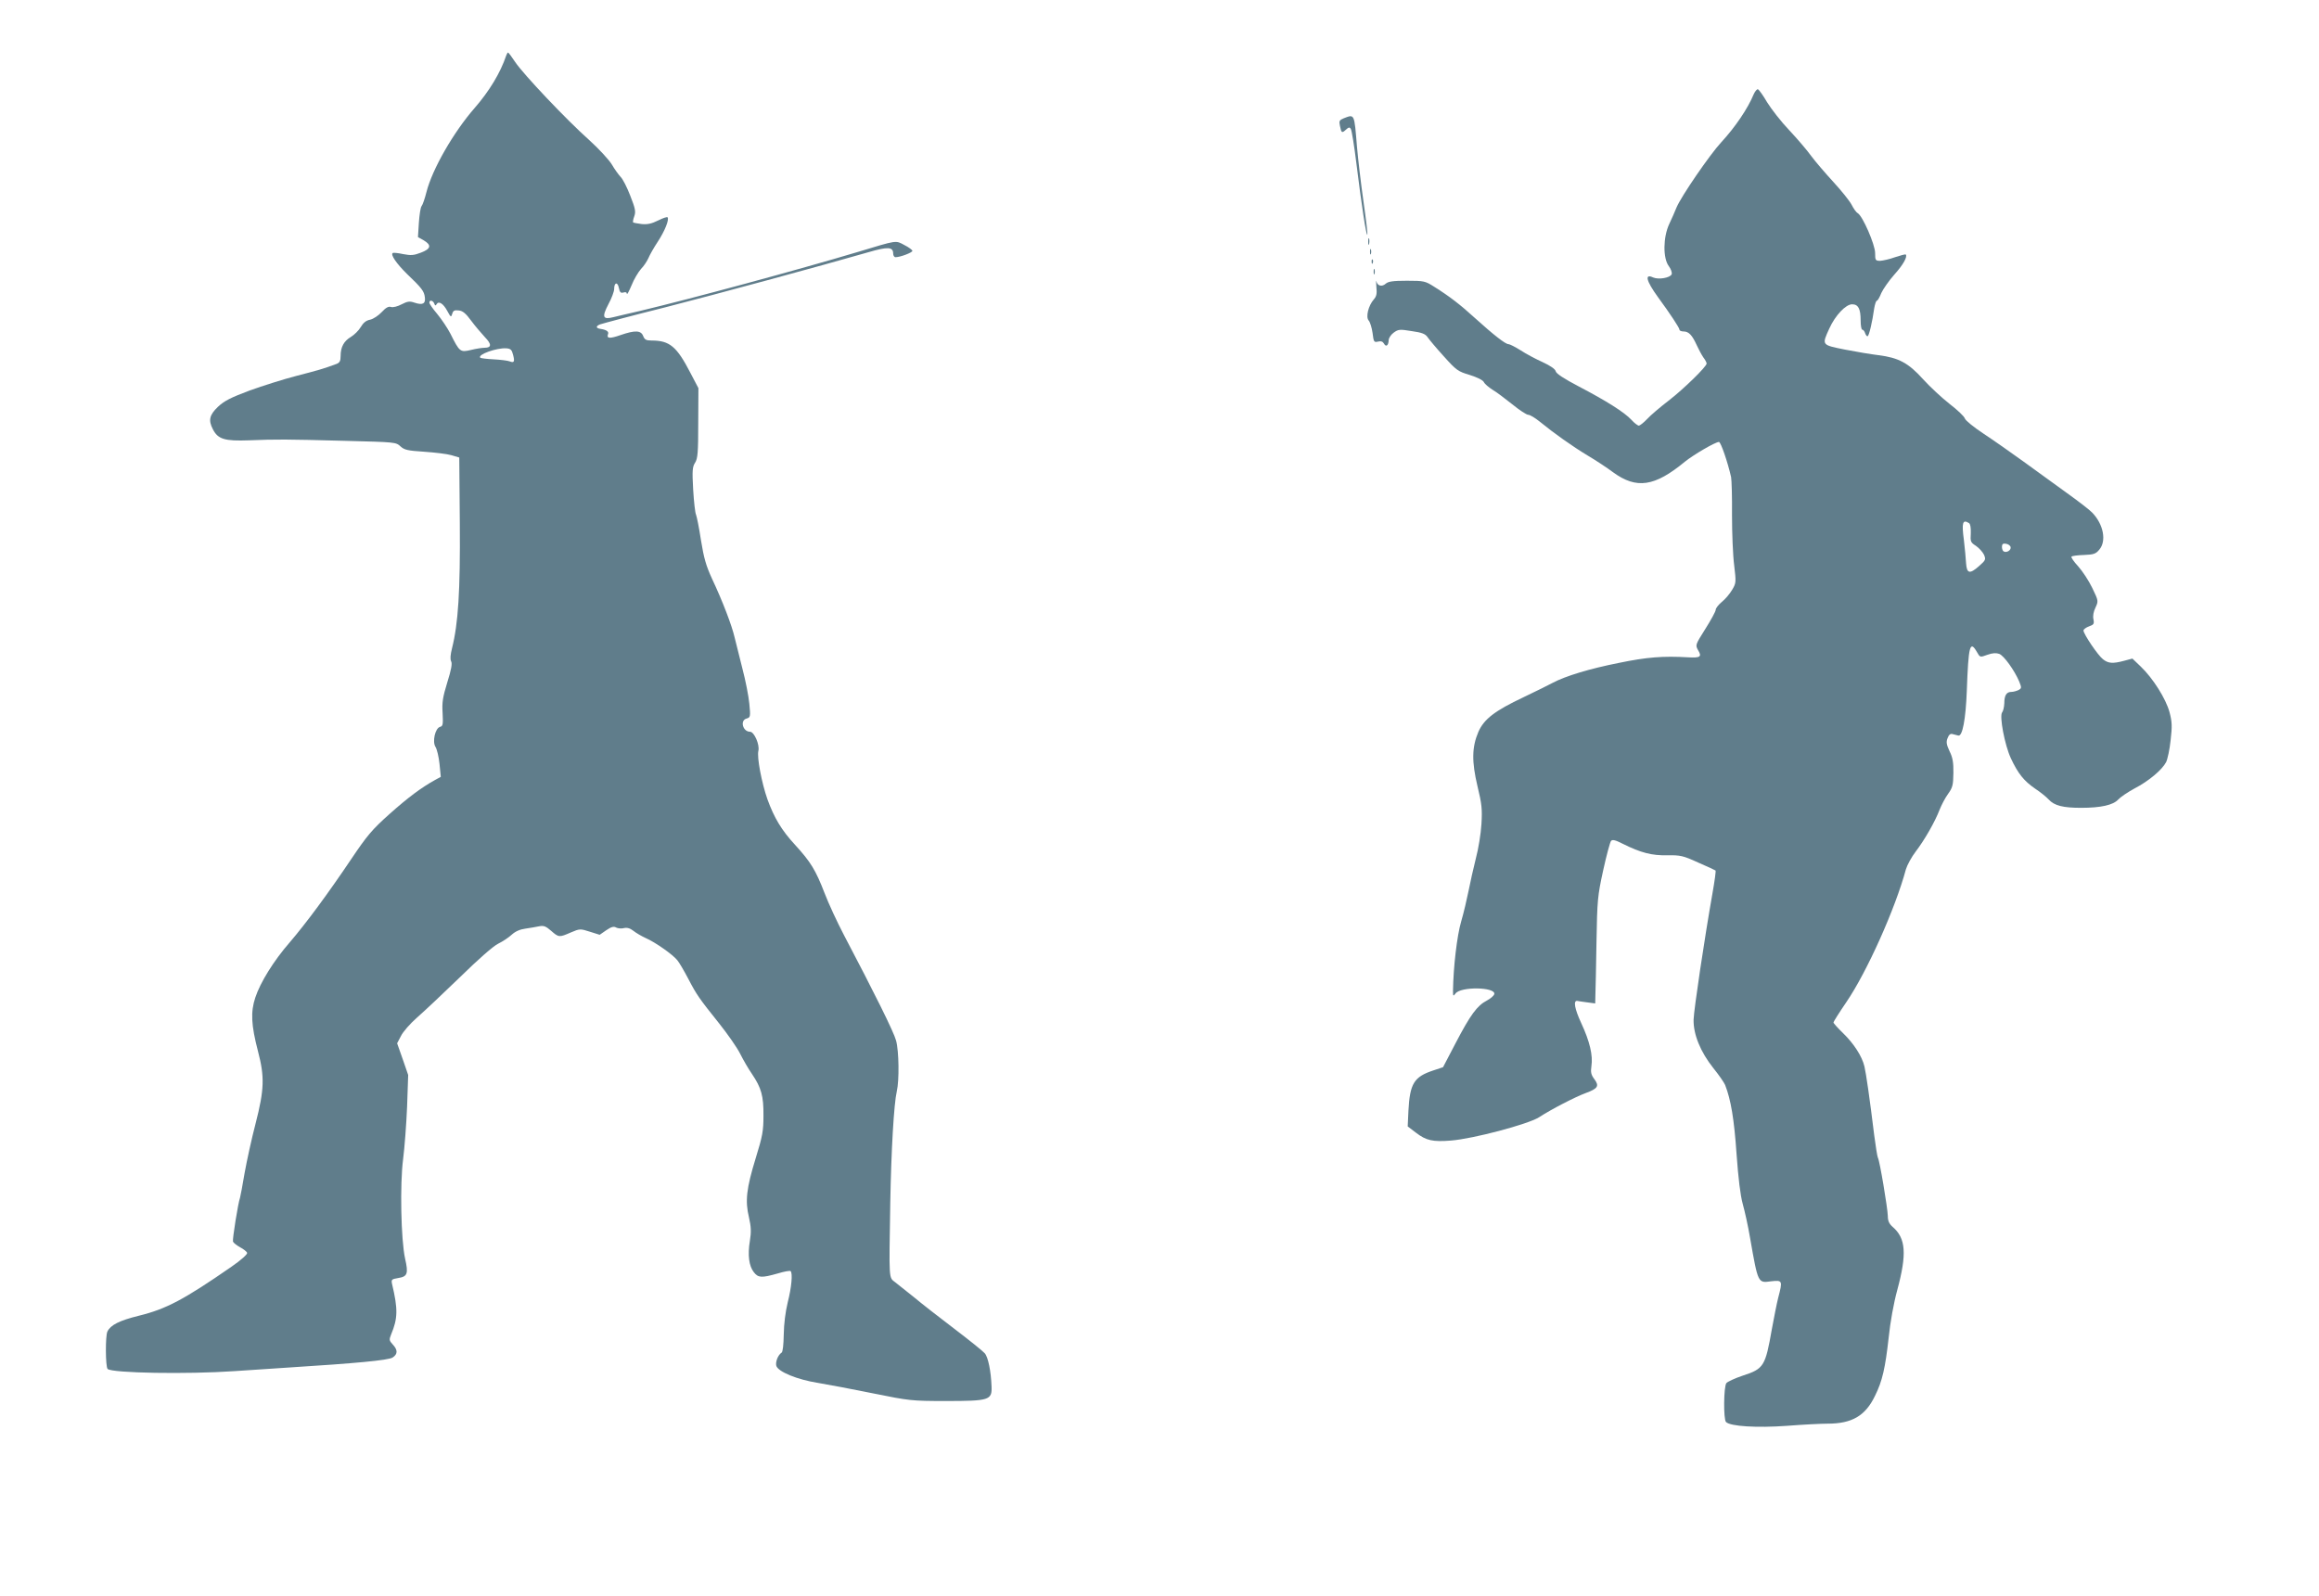
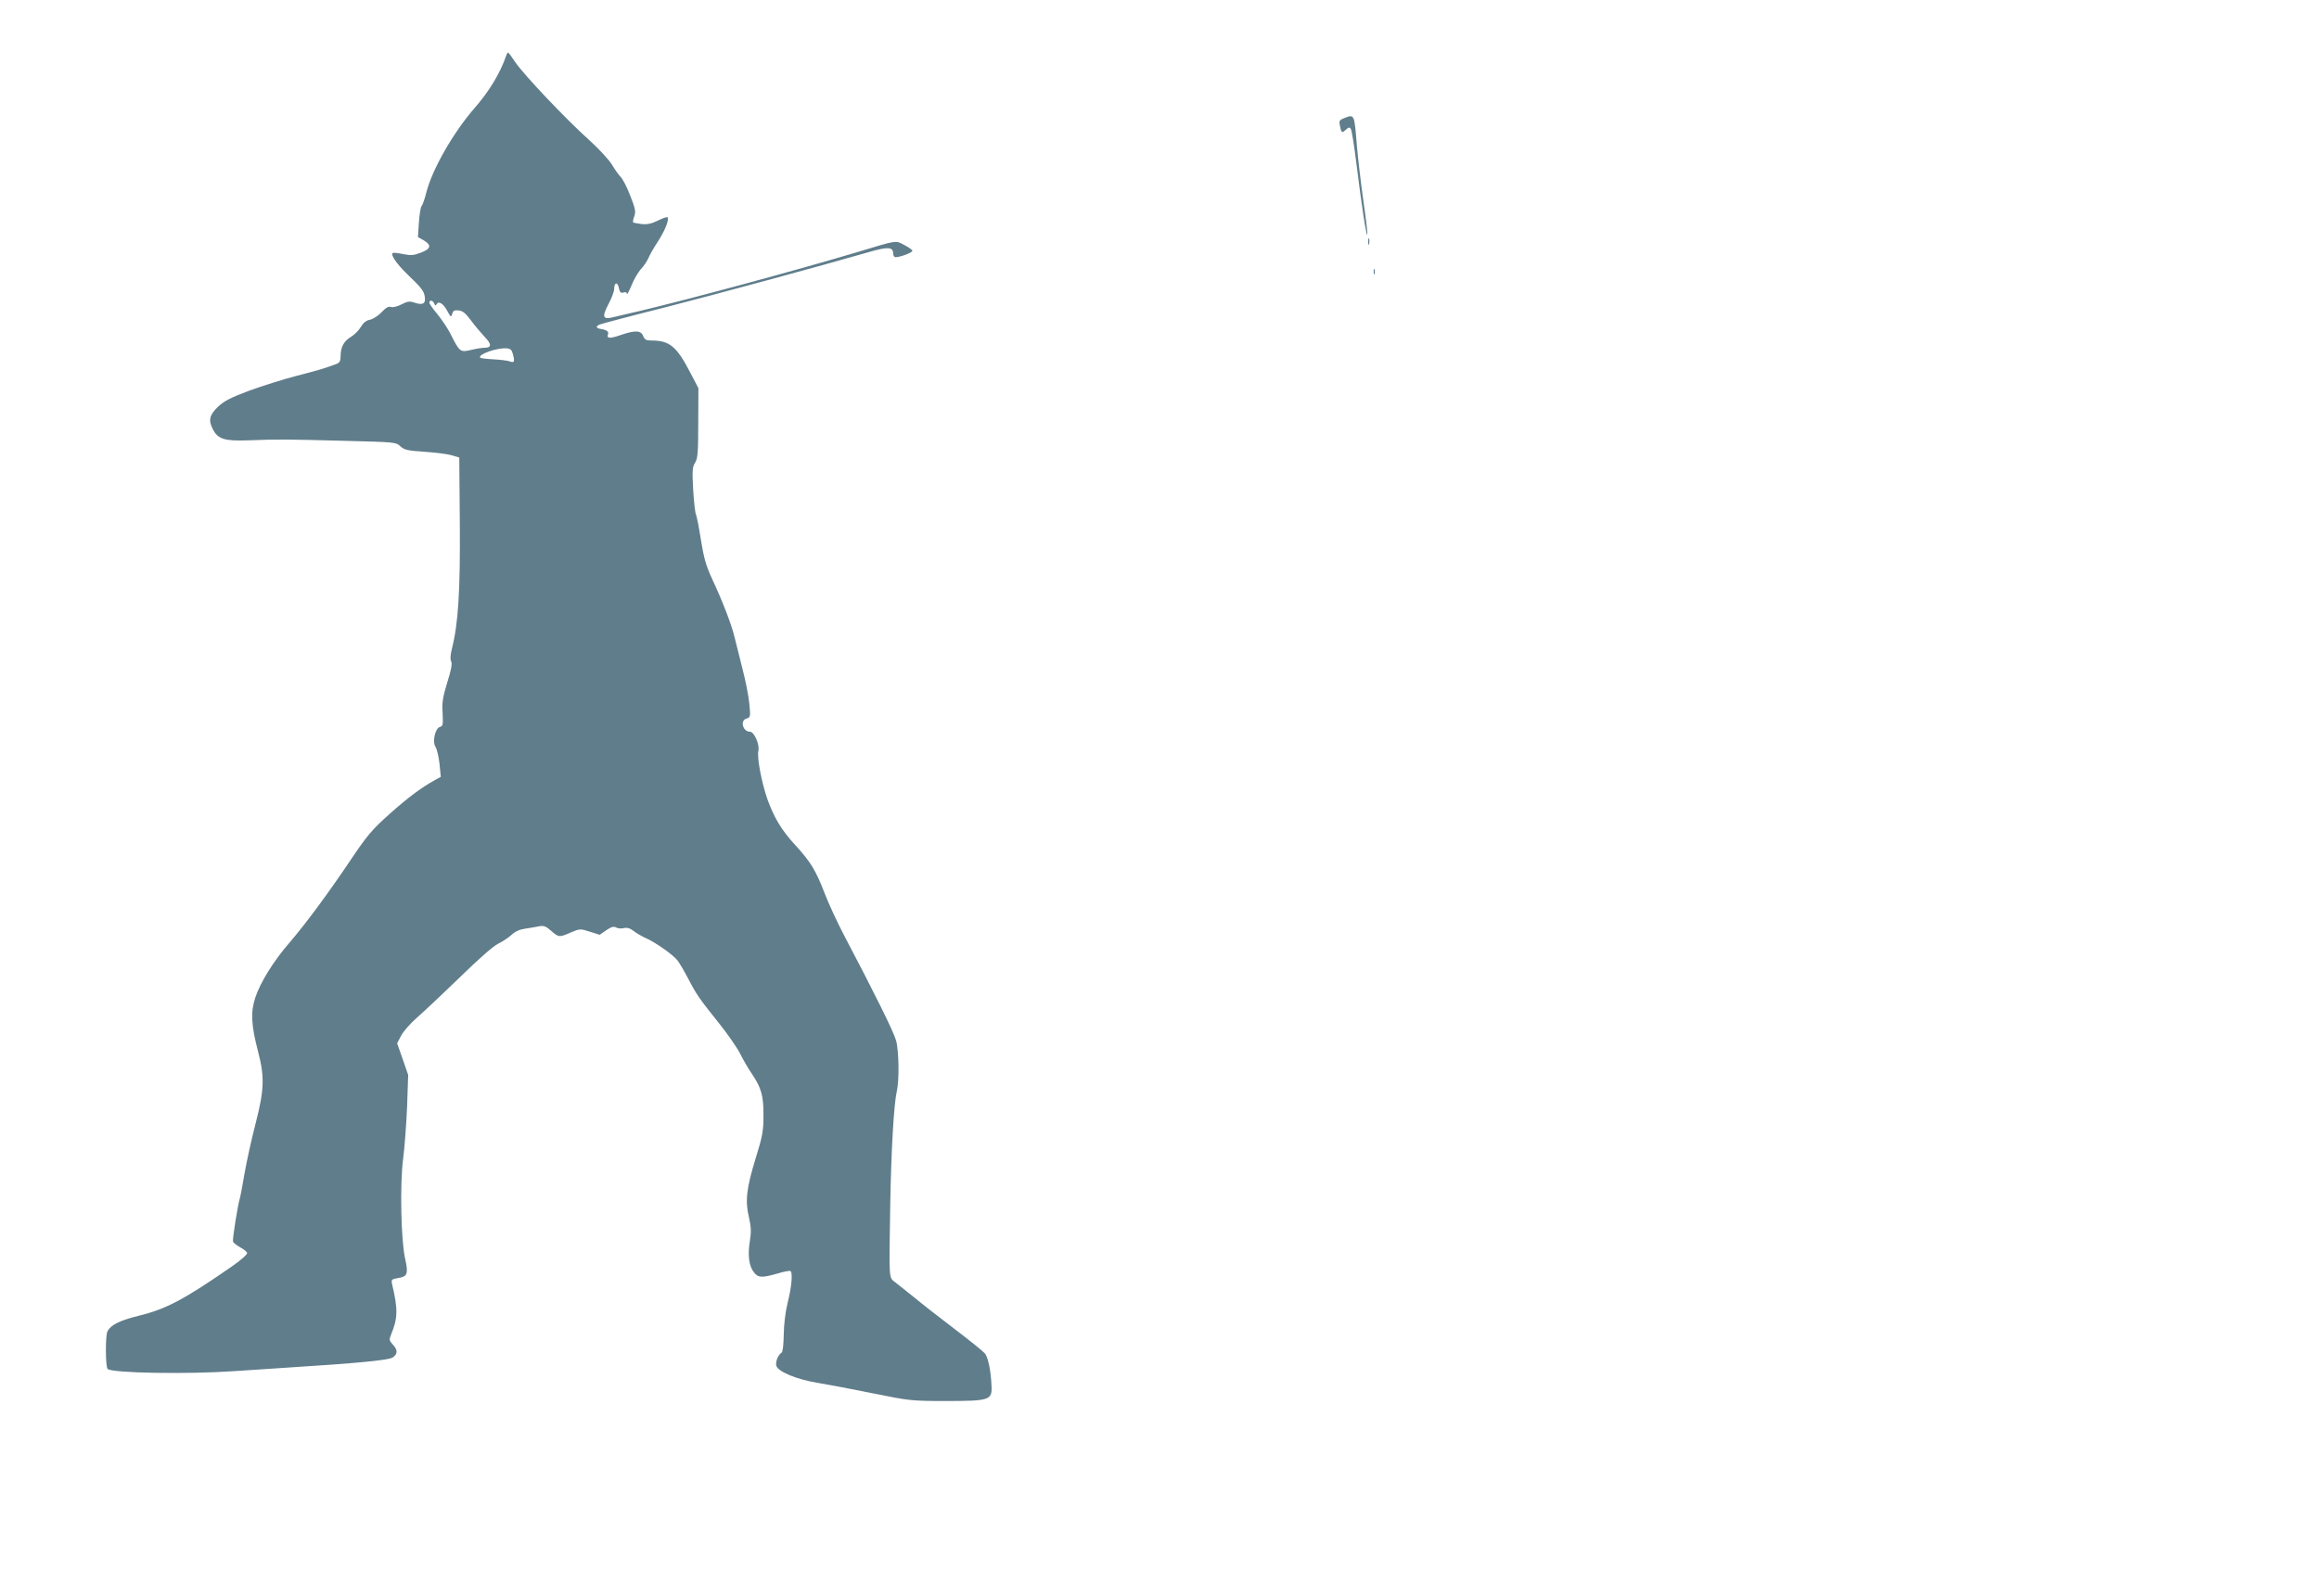
<svg xmlns="http://www.w3.org/2000/svg" version="1.0" width="1280pt" height="881pt" viewBox="0 0 1280 881" preserveAspectRatio="xMidYMid meet">
  <g transform="translate(0,881) scale(0.1,-0.1)" fill="#607d8b" stroke="none">
    <path d="M2794 8503 c-32 -95 -93 -196 -174 -289 -117 -134 -234 -338 -266 -464 -9 -36 -21 -71 -27 -78 -6 -7 -12 -49 -15 -92 l-5 -79 32 -18 c44 -26 40 -47 -16 -68 -39 -15 -55 -16 -97 -8 -28 6 -54 9 -58 6 -14 -8 20 -58 78 -115 83 -79 95 -96 99 -129 5 -36 -12 -45 -57 -30 -26 9 -38 8 -71 -9 -22 -12 -47 -18 -58 -15 -14 5 -29 -3 -52 -28 -18 -19 -46 -38 -64 -42 -22 -4 -38 -17 -52 -41 -11 -19 -36 -43 -54 -54 -39 -23 -57 -56 -57 -106 0 -27 -5 -36 -22 -43 -72 -27 -105 -36 -221 -66 -70 -18 -187 -55 -259 -81 -104 -39 -140 -57 -175 -90 -47 -45 -54 -74 -28 -124 28 -55 65 -66 200 -61 151 6 198 6 535 -3 270 -7 275 -7 300 -30 22 -20 39 -24 131 -30 58 -4 126 -12 150 -19 l44 -13 3 -364 c3 -374 -9 -554 -43 -689 -9 -36 -11 -60 -5 -72 7 -12 1 -46 -21 -116 -25 -82 -30 -110 -26 -170 3 -62 2 -72 -14 -76 -27 -7 -44 -82 -25 -111 8 -13 18 -55 22 -94 l7 -71 -33 -18 c-74 -41 -148 -96 -251 -188 -95 -85 -123 -118 -211 -249 -127 -189 -249 -354 -339 -459 -88 -101 -162 -220 -190 -305 -26 -79 -23 -150 15 -296 37 -141 35 -211 -13 -398 -22 -84 -49 -208 -61 -275 -11 -67 -23 -128 -25 -135 -11 -30 -43 -231 -39 -243 3 -7 21 -21 39 -31 19 -10 37 -24 39 -31 3 -7 -32 -39 -87 -77 -260 -180 -359 -233 -510 -270 -109 -27 -156 -51 -174 -87 -12 -23 -11 -195 1 -207 23 -23 442 -30 700 -12 77 5 213 14 301 20 366 23 549 40 572 55 29 19 29 42 1 72 -20 22 -21 26 -9 56 37 88 38 140 5 278 -5 24 -3 27 34 33 51 8 57 24 38 107 -23 104 -29 413 -11 549 8 63 18 194 22 290 l6 175 -30 87 -31 88 21 40 c11 23 51 69 90 103 39 34 146 135 237 223 100 98 183 171 210 184 25 12 59 35 75 50 20 18 45 29 75 33 25 4 59 9 76 13 26 5 37 0 66 -25 42 -37 45 -37 109 -9 49 21 52 21 105 4 l54 -17 36 25 c28 19 42 23 55 15 10 -5 30 -7 43 -3 18 4 34 -1 52 -15 15 -12 46 -30 68 -40 53 -23 151 -92 175 -123 10 -12 37 -58 59 -100 48 -92 60 -109 172 -249 47 -59 99 -134 115 -166 16 -32 45 -83 66 -113 51 -76 64 -120 63 -230 0 -84 -5 -112 -43 -235 -51 -166 -59 -235 -37 -326 12 -53 13 -80 5 -130 -13 -78 -5 -139 22 -173 24 -31 43 -32 131 -7 36 11 69 17 72 13 12 -12 5 -90 -16 -172 -13 -54 -21 -119 -22 -178 -1 -55 -5 -96 -12 -100 -20 -13 -35 -52 -29 -73 11 -33 116 -76 230 -94 55 -9 192 -35 305 -58 198 -40 211 -42 400 -42 241 0 256 5 253 80 -3 84 -19 164 -38 184 -9 11 -85 72 -169 136 -83 63 -183 141 -221 173 -39 31 -85 68 -103 82 -37 29 -35 3 -28 440 5 287 20 547 36 615 14 59 12 223 -4 280 -12 46 -118 260 -289 585 -36 69 -84 172 -106 230 -49 127 -77 172 -162 265 -75 81 -116 150 -153 252 -32 91 -59 233 -50 268 8 33 -23 105 -46 105 -40 0 -57 63 -19 73 21 6 22 10 15 82 -4 42 -21 129 -38 193 -16 65 -36 142 -43 172 -15 66 -67 202 -125 325 -33 72 -45 114 -61 213 -10 67 -23 130 -27 140 -5 9 -12 72 -16 139 -6 107 -4 126 11 149 14 23 17 54 17 219 l1 192 -44 84 c-76 147 -115 179 -215 179 -30 0 -38 5 -46 25 -12 31 -44 33 -125 5 -60 -21 -78 -19 -69 5 6 14 -8 24 -40 29 -28 4 -29 15 -4 25 14 5 175 48 359 94 296 76 842 224 1124 305 106 31 135 29 135 -8 0 -11 6 -20 13 -20 26 0 94 26 93 35 0 5 -20 20 -44 32 -50 27 -38 28 -257 -38 -327 -98 -922 -259 -1204 -326 -58 -13 -124 -29 -145 -34 -59 -15 -65 0 -28 71 18 33 32 71 32 85 0 36 19 41 26 5 5 -24 10 -29 25 -25 12 4 19 1 19 -7 1 -7 12 14 26 47 13 33 37 73 52 90 16 16 34 44 41 60 7 17 30 58 52 91 39 60 63 120 54 134 -3 4 -26 -4 -52 -17 -36 -18 -59 -23 -91 -20 -24 3 -45 7 -47 9 -3 2 0 18 6 34 9 25 6 42 -22 113 -18 47 -42 94 -54 105 -11 12 -33 42 -48 68 -15 25 -71 86 -124 134 -129 115 -364 364 -409 431 -19 29 -37 53 -40 53 -2 0 -7 -8 -10 -17z m-397 -1369 c4 -12 8 -13 13 -3 12 19 37 3 59 -38 19 -35 21 -36 27 -16 5 18 12 22 36 19 22 -2 39 -16 69 -57 22 -30 57 -70 76 -91 37 -38 37 -58 -2 -58 -13 0 -47 -5 -75 -12 -60 -14 -63 -12 -114 90 -16 31 -49 80 -73 109 -24 28 -43 56 -43 62 0 17 20 13 27 -5z m435 -283 c10 -38 6 -46 -19 -36 -10 4 -49 9 -87 11 -38 2 -72 6 -75 9 -17 17 89 55 143 52 25 -2 31 -8 38 -36z" />
-     <path d="M9679 8288 c-31 -76 -102 -181 -178 -263 -64 -69 -222 -300 -247 -360 -9 -22 -27 -64 -41 -93 -33 -71 -35 -187 -2 -231 12 -16 19 -36 16 -45 -8 -20 -72 -31 -102 -18 -49 23 -39 -18 26 -108 66 -90 119 -170 119 -180 0 -6 11 -10 23 -10 28 0 47 -20 72 -75 10 -22 26 -52 36 -67 11 -14 19 -30 19 -35 0 -17 -127 -141 -210 -205 -47 -36 -101 -82 -119 -102 -19 -20 -40 -36 -45 -36 -6 0 -25 14 -41 32 -40 43 -141 106 -290 184 -82 43 -125 71 -128 84 -3 13 -30 31 -73 51 -38 17 -92 46 -121 65 -30 19 -60 34 -67 34 -17 0 -83 52 -187 146 -79 72 -137 117 -223 171 -49 31 -55 33 -150 33 -78 0 -103 -4 -117 -16 -21 -19 -46 -13 -52 13 -2 10 -2 -4 0 -30 4 -38 1 -53 -14 -70 -30 -34 -46 -98 -28 -117 7 -8 17 -39 21 -68 6 -50 8 -53 30 -48 16 4 26 1 33 -11 11 -21 25 -11 26 19 0 11 12 30 27 41 26 19 33 20 100 9 58 -8 76 -16 88 -34 8 -12 48 -60 89 -105 70 -78 79 -84 143 -103 41 -13 72 -28 78 -39 5 -11 27 -29 47 -42 21 -12 70 -49 110 -81 39 -32 79 -58 88 -58 10 0 38 -17 64 -38 77 -63 181 -137 266 -188 44 -26 106 -67 138 -91 130 -95 230 -80 397 58 47 38 168 109 188 109 10 0 48 -110 67 -194 3 -16 6 -111 5 -210 0 -100 5 -224 12 -277 11 -93 11 -98 -11 -135 -13 -22 -38 -52 -57 -67 -19 -16 -34 -35 -34 -44 0 -8 -26 -56 -57 -105 -56 -89 -56 -89 -40 -118 22 -36 12 -43 -56 -39 -137 8 -228 1 -382 -31 -162 -32 -295 -73 -363 -109 -20 -11 -93 -47 -162 -80 -159 -75 -219 -121 -250 -192 -36 -84 -37 -164 -5 -299 24 -99 27 -127 22 -210 -3 -52 -17 -138 -31 -190 -13 -52 -31 -132 -40 -178 -9 -45 -27 -122 -41 -170 -23 -78 -43 -251 -45 -381 0 -32 1 -33 14 -16 28 39 221 36 214 -3 -2 -9 -20 -25 -41 -36 -54 -28 -91 -79 -172 -234 l-70 -134 -54 -18 c-106 -35 -129 -72 -137 -222 l-4 -87 46 -35 c56 -43 92 -51 193 -43 124 10 424 90 485 128 69 45 201 113 258 134 68 25 76 39 49 76 -19 25 -22 39 -17 73 9 59 -9 136 -56 237 -37 80 -45 126 -22 123 5 -1 29 -5 54 -8 l45 -6 1 47 c1 27 4 158 6 293 4 231 6 253 37 395 18 83 38 155 43 162 8 9 23 6 66 -16 98 -49 160 -65 245 -63 72 1 87 -2 170 -40 51 -22 94 -42 96 -44 3 -2 -5 -59 -17 -127 -44 -249 -102 -638 -104 -696 -2 -81 38 -179 109 -268 30 -37 59 -79 65 -93 32 -82 50 -190 63 -380 10 -138 21 -228 34 -276 11 -39 30 -124 41 -190 44 -251 43 -248 116 -238 63 7 64 4 39 -91 -8 -31 -23 -109 -35 -173 -36 -205 -44 -219 -161 -257 -42 -14 -83 -33 -90 -41 -15 -19 -17 -200 -2 -215 24 -24 170 -33 336 -21 89 7 190 12 225 12 134 0 208 43 261 153 41 82 57 154 76 324 8 81 28 191 47 260 54 200 48 287 -26 350 -19 17 -26 33 -26 60 -1 43 -45 307 -55 322 -3 6 -12 61 -20 123 -25 205 -45 342 -54 380 -13 56 -59 127 -118 184 -29 28 -53 55 -53 59 0 4 32 55 71 112 114 167 271 518 329 734 7 23 31 68 55 99 48 63 105 162 131 230 10 25 30 64 46 86 26 36 29 50 30 116 1 58 -4 86 -21 120 -17 37 -20 51 -11 73 7 19 16 26 28 22 9 -2 23 -6 31 -8 23 -6 41 89 47 246 9 250 17 283 56 215 17 -30 17 -30 58 -15 28 10 48 11 65 5 26 -10 84 -91 110 -152 14 -35 14 -38 -4 -48 -11 -5 -28 -10 -39 -10 -27 0 -39 -19 -39 -63 -1 -21 -6 -43 -12 -50 -16 -20 14 -180 48 -253 40 -86 73 -126 134 -168 29 -19 62 -46 75 -60 31 -34 79 -46 179 -46 108 0 177 15 205 46 13 14 53 41 90 61 79 41 152 103 174 145 8 16 20 71 25 121 9 78 8 102 -6 155 -20 74 -91 187 -159 252 l-46 44 -45 -12 c-63 -17 -88 -15 -117 8 -28 21 -108 140 -108 159 0 6 14 17 31 23 26 9 29 14 24 39 -4 17 0 42 11 64 17 37 17 37 -17 108 -19 40 -54 93 -78 120 -24 26 -41 50 -37 54 4 4 35 8 69 9 53 2 65 6 84 29 41 47 24 140 -39 205 -13 14 -75 62 -138 107 -63 46 -171 124 -240 174 -69 50 -169 120 -222 155 -53 35 -99 72 -103 84 -3 11 -41 47 -84 80 -42 33 -108 94 -146 136 -81 90 -135 119 -246 133 -41 5 -125 19 -186 31 -129 26 -128 24 -86 116 33 73 91 134 126 134 34 0 47 -25 47 -89 0 -28 4 -51 9 -51 5 0 13 -9 16 -20 4 -11 10 -18 14 -16 8 5 25 76 36 154 4 23 10 42 15 42 4 0 15 19 24 42 10 22 42 68 72 102 48 53 74 99 63 111 -3 2 -29 -5 -59 -15 -30 -11 -67 -19 -82 -20 -26 0 -28 3 -28 43 0 46 -69 205 -96 220 -8 4 -23 25 -34 47 -11 21 -56 77 -101 126 -44 48 -99 112 -122 143 -22 31 -77 95 -121 142 -45 47 -99 117 -122 154 -22 38 -45 70 -51 72 -5 2 -16 -11 -24 -29z m1189 -2366 c8 -5 11 -26 10 -57 -3 -45 -1 -50 29 -69 17 -12 37 -34 44 -49 11 -26 9 -30 -27 -62 -52 -46 -68 -42 -72 15 -1 25 -7 82 -12 128 -13 97 -7 116 28 94z m230 -133 c3 -17 -23 -33 -39 -23 -5 3 -9 14 -9 25 0 15 6 20 22 17 13 -2 24 -10 26 -19z" />
    <path d="M7417 8157 c-24 -10 -27 -15 -21 -42 8 -40 11 -41 33 -21 15 14 21 15 27 4 5 -7 19 -94 31 -192 28 -227 54 -398 60 -392 3 2 -7 85 -21 183 -14 98 -30 234 -36 303 -15 185 -13 180 -73 157z" />
    <path d="M7552 7475 c0 -16 2 -22 5 -12 2 9 2 23 0 30 -3 6 -5 -1 -5 -18z" />
-     <path d="M7562 7420 c0 -14 2 -19 5 -12 2 6 2 18 0 25 -3 6 -5 1 -5 -13z" />
-     <path d="M7571 7364 c0 -11 3 -14 6 -6 3 7 2 16 -1 19 -3 4 -6 -2 -5 -13z" />
    <path d="M7582 7310 c0 -14 2 -19 5 -12 2 6 2 18 0 25 -3 6 -5 1 -5 -13z" />
  </g>
</svg>